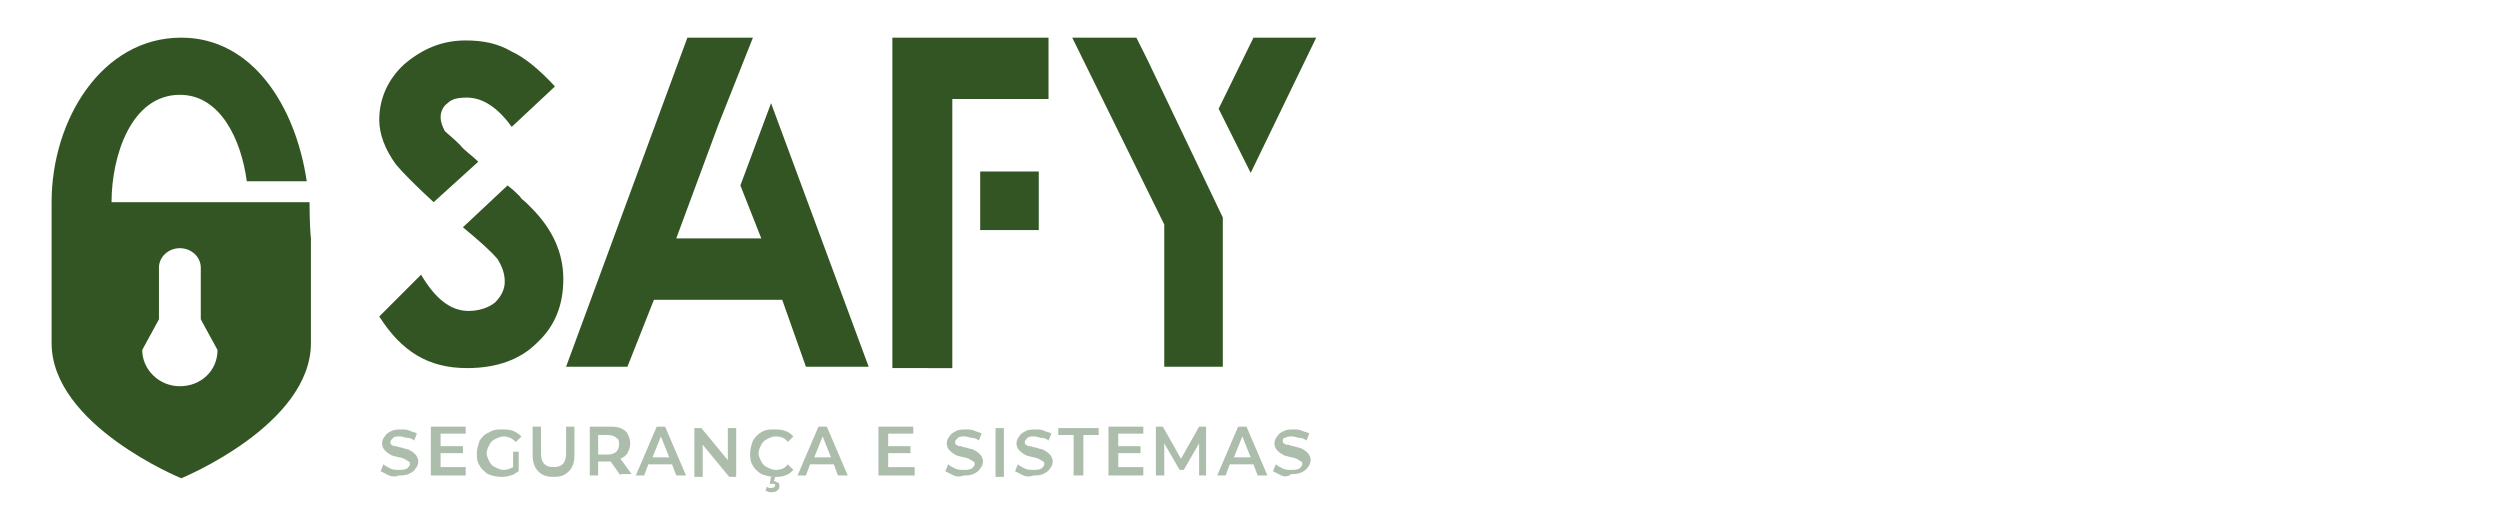
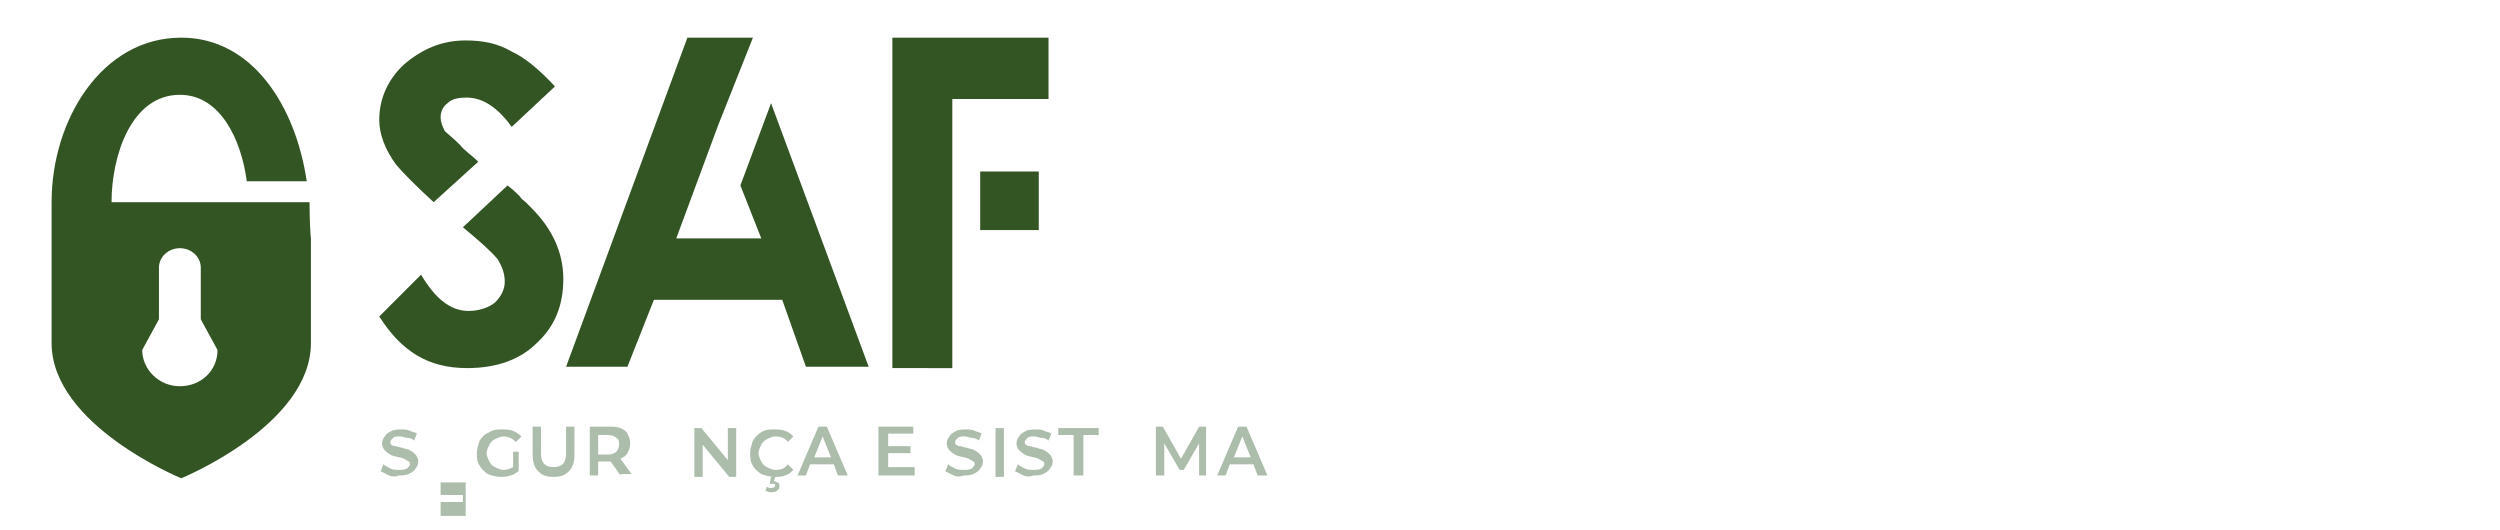
<svg xmlns="http://www.w3.org/2000/svg" version="1.1" id="Layer_1" x="0px" y="0px" viewBox="0 0 179.3 38" style="enable-background:new 0 0 179.3 38;" xml:space="preserve">
  <style type="text/css">
	.st0{fill:#ACBDAB;}
	.st1{fill:#335524;}
</style>
  <g>
    <g>
      <g>
        <g>
          <path class="st0" d="M27.9,34.1c-0.2-0.1-0.4-0.2-0.6-0.3l0.2-0.5c0.1,0.1,0.3,0.2,0.5,0.3c0.2,0.1,0.4,0.1,0.6,0.1      c0.2,0,0.4,0,0.6-0.1c0.1-0.1,0.2-0.2,0.2-0.3c0-0.1,0-0.2-0.1-0.2c-0.1-0.1-0.2-0.1-0.3-0.2c-0.1,0-0.2-0.1-0.4-0.1      c-0.3-0.1-0.5-0.1-0.6-0.2c-0.2-0.1-0.3-0.2-0.4-0.3c-0.1-0.1-0.2-0.3-0.2-0.5c0-0.2,0.1-0.4,0.2-0.5c0.1-0.2,0.3-0.3,0.5-0.4      c0.2-0.1,0.5-0.1,0.7-0.1c0.2,0,0.4,0,0.6,0.1c0.2,0.1,0.4,0.1,0.5,0.2l-0.2,0.5c-0.1-0.1-0.3-0.2-0.5-0.2      c-0.2,0-0.3-0.1-0.5-0.1c-0.2,0-0.4,0-0.5,0.1c-0.1,0.1-0.2,0.2-0.2,0.3c0,0.1,0,0.2,0.1,0.2c0.1,0.1,0.2,0.1,0.3,0.1      c0.1,0,0.2,0.1,0.4,0.1c0.2,0.1,0.5,0.1,0.6,0.2c0.2,0.1,0.3,0.2,0.4,0.3c0.1,0.1,0.2,0.3,0.2,0.5c0,0.2-0.1,0.4-0.2,0.5      c-0.1,0.2-0.3,0.3-0.5,0.4s-0.5,0.1-0.7,0.1C28.4,34.2,28.1,34.2,27.9,34.1z" />
-           <path class="st0" d="M33.4,33.6v0.5h-2.5v-3.5h2.5v0.5h-1.8v0.9h1.6v0.5h-1.6v1H33.4z" />
+           <path class="st0" d="M33.4,33.6v0.5h-2.5h2.5v0.5h-1.8v0.9h1.6v0.5h-1.6v1H33.4z" />
          <path class="st0" d="M36.6,32.4h0.6v1.4c-0.2,0.1-0.4,0.3-0.6,0.3c-0.2,0.1-0.5,0.1-0.7,0.1c-0.3,0-0.7-0.1-0.9-0.2      s-0.5-0.4-0.6-0.6c-0.2-0.3-0.2-0.6-0.2-0.9s0.1-0.6,0.2-0.9c0.2-0.3,0.4-0.5,0.7-0.6c0.3-0.2,0.6-0.2,0.9-0.2      c0.3,0,0.5,0,0.8,0.1c0.2,0.1,0.4,0.2,0.6,0.4l-0.4,0.4c-0.3-0.3-0.6-0.4-0.9-0.4c-0.2,0-0.4,0.1-0.6,0.2      c-0.2,0.1-0.3,0.2-0.4,0.4c-0.1,0.2-0.2,0.4-0.2,0.6c0,0.2,0.1,0.4,0.2,0.6c0.1,0.2,0.2,0.3,0.4,0.4c0.2,0.1,0.4,0.2,0.6,0.2      c0.3,0,0.5-0.1,0.7-0.2V32.4z" />
          <path class="st0" d="M38.6,33.8c-0.3-0.3-0.4-0.7-0.4-1.2v-2h0.6v1.9c0,0.7,0.3,1,0.9,1c0.6,0,0.9-0.3,0.9-1v-1.9h0.6v2      c0,0.5-0.1,0.9-0.4,1.2c-0.3,0.3-0.6,0.4-1.1,0.4C39.2,34.2,38.9,34.1,38.6,33.8z" />
          <path class="st0" d="M44.5,34.1l-0.7-1c0,0-0.1,0-0.1,0h-0.8v1h-0.6v-3.5h1.4c0.3,0,0.5,0,0.8,0.1c0.2,0.1,0.4,0.2,0.5,0.4      c0.1,0.2,0.2,0.4,0.2,0.7c0,0.3-0.1,0.5-0.2,0.7c-0.1,0.2-0.3,0.3-0.5,0.4l0.8,1.1H44.5z M44.2,31.4c-0.1-0.1-0.3-0.2-0.6-0.2      h-0.7v1.4h0.7c0.3,0,0.5-0.1,0.6-0.2c0.1-0.1,0.2-0.3,0.2-0.5S44.4,31.5,44.2,31.4z" />
-           <path class="st0" d="M48.2,33.3h-1.7l-0.3,0.8h-0.6l1.5-3.5h0.6l1.5,3.5h-0.7L48.2,33.3z M48,32.8l-0.6-1.5l-0.6,1.5H48z" />
          <path class="st0" d="M52.8,30.7v3.5h-0.5l-1.9-2.3v2.3h-0.6v-3.5h0.5l1.9,2.3v-2.3H52.8z" />
          <path class="st0" d="M54.6,34c-0.3-0.2-0.5-0.4-0.6-0.6c-0.2-0.3-0.2-0.6-0.2-0.9s0.1-0.6,0.2-0.9c0.2-0.3,0.4-0.5,0.6-0.6      c0.3-0.2,0.6-0.2,0.9-0.2c0.3,0,0.5,0,0.8,0.1s0.4,0.2,0.6,0.4l-0.4,0.4c-0.2-0.3-0.5-0.4-0.9-0.4c-0.2,0-0.4,0.1-0.6,0.2      c-0.2,0.1-0.3,0.2-0.4,0.4c-0.1,0.2-0.2,0.4-0.2,0.6s0.1,0.4,0.2,0.6c0.1,0.2,0.2,0.3,0.4,0.4c0.2,0.1,0.4,0.2,0.6,0.2      c0.4,0,0.7-0.1,0.9-0.4l0.4,0.4c-0.2,0.2-0.3,0.3-0.6,0.4c-0.2,0.1-0.5,0.1-0.8,0.1C55.2,34.2,54.9,34.1,54.6,34z M54.9,35.2      l0.1-0.3c0.1,0.1,0.2,0.1,0.3,0.1c0.2,0,0.3-0.1,0.3-0.2c0,0,0-0.1-0.1-0.1c0,0-0.1,0-0.2,0h-0.1l0.1-0.5h0.3l-0.1,0.3      c0.1,0,0.2,0.1,0.3,0.1c0.1,0.1,0.1,0.2,0.1,0.3c0,0.1-0.1,0.3-0.2,0.3c-0.1,0.1-0.3,0.1-0.5,0.1C55.1,35.3,55,35.2,54.9,35.2z" />
          <path class="st0" d="M59.8,33.3h-1.7l-0.3,0.8h-0.6l1.5-3.5h0.6l1.5,3.5h-0.7L59.8,33.3z M59.6,32.8L59,31.3l-0.6,1.5H59.6z" />
          <path class="st0" d="M65.6,33.6v0.5H63v-3.5h2.5v0.5h-1.8v0.9h1.6v0.5h-1.6v1H65.6z" />
          <path class="st0" d="M68.4,34.1c-0.2-0.1-0.4-0.2-0.6-0.3l0.2-0.5c0.1,0.1,0.3,0.2,0.5,0.3c0.2,0.1,0.4,0.1,0.6,0.1      c0.2,0,0.4,0,0.6-0.1c0.1-0.1,0.2-0.2,0.2-0.3c0-0.1,0-0.2-0.1-0.2c-0.1-0.1-0.2-0.1-0.3-0.2c-0.1,0-0.2-0.1-0.4-0.1      c-0.3-0.1-0.5-0.1-0.6-0.2c-0.2-0.1-0.3-0.2-0.4-0.3c-0.1-0.1-0.2-0.3-0.2-0.5c0-0.2,0.1-0.4,0.2-0.5c0.1-0.2,0.3-0.3,0.5-0.4      c0.2-0.1,0.5-0.1,0.7-0.1c0.2,0,0.4,0,0.6,0.1c0.2,0.1,0.4,0.1,0.5,0.2l-0.2,0.5c-0.1-0.1-0.3-0.2-0.5-0.2      c-0.2,0-0.3-0.1-0.5-0.1c-0.2,0-0.4,0-0.5,0.1c-0.1,0.1-0.2,0.2-0.2,0.3c0,0.1,0,0.2,0.1,0.2c0.1,0.1,0.2,0.1,0.3,0.1      c0.1,0,0.2,0.1,0.4,0.1c0.2,0.1,0.5,0.1,0.6,0.2c0.2,0.1,0.3,0.2,0.4,0.3c0.1,0.1,0.2,0.3,0.2,0.5c0,0.2-0.1,0.4-0.2,0.5      c-0.1,0.2-0.3,0.3-0.5,0.4c-0.2,0.1-0.5,0.1-0.7,0.1C68.9,34.2,68.6,34.2,68.4,34.1z" />
          <path class="st0" d="M71.3,30.7H72v3.5h-0.6V30.7z" />
          <path class="st0" d="M73.4,34.1c-0.2-0.1-0.4-0.2-0.6-0.3l0.2-0.5c0.1,0.1,0.3,0.2,0.5,0.3c0.2,0.1,0.4,0.1,0.6,0.1      c0.2,0,0.4,0,0.6-0.1c0.1-0.1,0.2-0.2,0.2-0.3c0-0.1,0-0.2-0.1-0.2c-0.1-0.1-0.2-0.1-0.3-0.2c-0.1,0-0.2-0.1-0.4-0.1      c-0.3-0.1-0.5-0.1-0.6-0.2c-0.2-0.1-0.3-0.2-0.4-0.3c-0.1-0.1-0.2-0.3-0.2-0.5c0-0.2,0.1-0.4,0.2-0.5c0.1-0.2,0.3-0.3,0.5-0.4      c0.2-0.1,0.5-0.1,0.7-0.1c0.2,0,0.4,0,0.6,0.1c0.2,0.1,0.4,0.1,0.5,0.2l-0.2,0.5c-0.1-0.1-0.3-0.2-0.5-0.2      c-0.2,0-0.3-0.1-0.5-0.1c-0.2,0-0.4,0-0.5,0.1c-0.1,0.1-0.2,0.2-0.2,0.3c0,0.1,0,0.2,0.1,0.2c0.1,0.1,0.2,0.1,0.3,0.1      c0.1,0,0.2,0.1,0.4,0.1c0.2,0.1,0.5,0.1,0.6,0.2c0.2,0.1,0.3,0.2,0.4,0.3c0.1,0.1,0.2,0.3,0.2,0.5c0,0.2-0.1,0.4-0.2,0.5      c-0.1,0.2-0.3,0.3-0.5,0.4c-0.2,0.1-0.5,0.1-0.7,0.1C73.9,34.2,73.6,34.2,73.4,34.1z" />
          <path class="st0" d="M77,31.2h-1.1v-0.5h2.9v0.5h-1.1v2.9H77V31.2z" />
-           <path class="st0" d="M82,33.6v0.5h-2.5v-3.5h2.5v0.5h-1.8v0.9h1.6v0.5h-1.6v1H82z" />
          <path class="st0" d="M86,34.1l0-2.3l-1.1,1.9h-0.3l-1.1-1.9v2.3h-0.6v-3.5h0.5l1.3,2.3l1.3-2.3h0.5l0,3.5H86z" />
          <path class="st0" d="M89.9,33.3h-1.7l-0.3,0.8h-0.6l1.5-3.5h0.6l1.5,3.5h-0.7L89.9,33.3z M89.7,32.8l-0.6-1.5l-0.6,1.5H89.7z" />
-           <path class="st0" d="M91.9,34.1c-0.2-0.1-0.4-0.2-0.6-0.3l0.2-0.5c0.1,0.1,0.3,0.2,0.5,0.3c0.2,0.1,0.4,0.1,0.6,0.1      c0.2,0,0.4,0,0.6-0.1c0.1-0.1,0.2-0.2,0.2-0.3c0-0.1,0-0.2-0.1-0.2c-0.1-0.1-0.2-0.1-0.3-0.2c-0.1,0-0.2-0.1-0.4-0.1      c-0.3-0.1-0.5-0.1-0.6-0.2c-0.2-0.1-0.3-0.2-0.4-0.3c-0.1-0.1-0.2-0.3-0.2-0.5c0-0.2,0.1-0.4,0.2-0.5c0.1-0.2,0.3-0.3,0.5-0.4      c0.2-0.1,0.5-0.1,0.7-0.1c0.2,0,0.4,0,0.6,0.1c0.2,0.1,0.4,0.1,0.5,0.2l-0.2,0.5c-0.1-0.1-0.3-0.2-0.5-0.2      c-0.2,0-0.3-0.1-0.5-0.1c-0.2,0-0.4,0-0.5,0.1C92,31.4,92,31.5,92,31.6c0,0.1,0,0.2,0.1,0.2c0.1,0.1,0.2,0.1,0.3,0.1      c0.1,0,0.2,0.1,0.4,0.1c0.2,0.1,0.5,0.1,0.6,0.2c0.2,0.1,0.3,0.2,0.4,0.3c0.1,0.1,0.2,0.3,0.2,0.5c0,0.2-0.1,0.4-0.2,0.5      c-0.1,0.2-0.3,0.3-0.5,0.4c-0.2,0.1-0.5,0.1-0.7,0.1C92.4,34.2,92.1,34.2,91.9,34.1z" />
        </g>
      </g>
      <g>
        <path class="st1" d="M62.3,26.3h-4.5l-1.7-4.8h-9.2L45,26.3h-4.4l8.7-23.6h4.3H54L51.5,9l-3,8.1h6.1l-1.5-3.8l2.2-5.9L62.3,26.3z     " />
        <path class="st1" d="M68.3,16.7v9.7H64V2.7h11.2v4.4h-6.9v5.3" />
-         <path class="st1" d="M87.8,26.3h-4.3V16.1L76.9,2.7h4.6l0.8,1.6l5.4,11.3V26.3z M89.7,12.4l-2.3-4.6l2.5-5.1h4.5L89.7,12.4z" />
      </g>
-       <path class="st1" d="M70.5,12.3" />
      <g>
        <path class="st1" d="M31.1,14.5l3.2-2.9c-0.5-0.5-1-0.8-1.3-1.2c-0.5-0.5-0.9-0.8-1.1-1c-0.2-0.4-0.3-0.7-0.3-1     c0-0.4,0.2-0.8,0.5-1c0.3-0.3,0.7-0.4,1.4-0.4c1.1,0,2.2,0.7,3.2,2.1l3.1-2.9c-1.1-1.2-2.2-2.1-3.1-2.5c-1-0.6-2.1-0.8-3.3-0.8     c-1.7,0-3.1,0.6-4.4,1.7c-1.2,1.1-1.8,2.5-1.8,4c0,1,0.4,2.1,1.2,3.2C28.9,12.4,29.8,13.3,31.1,14.5z" />
        <path class="st1" d="M37.7,14.5c-0.1-0.1-0.3-0.2-0.4-0.4c-0.2-0.2-0.5-0.5-0.9-0.8l-3.2,3c1.2,1,2,1.7,2.5,2.3     c0.3,0.5,0.5,1,0.5,1.6c0,0.5-0.2,1-0.7,1.5c-0.5,0.4-1.2,0.6-1.9,0.6c-1.3,0-2.4-0.9-3.4-2.6l-3,3c1.6,2.5,3.5,3.7,6.3,3.7     c2.1,0,3.8-0.6,5-1.8c1.3-1.2,1.9-2.7,1.9-4.6c0-1.9-0.8-3.6-2.3-5.1C37.9,14.7,37.8,14.6,37.7,14.5z" />
      </g>
      <rect x="70.3" y="12.3" class="st1" width="4.2" height="4.2" />
    </g>
    <path class="st1" d="M22.2,14.5l-4.4,0h-4.9H8c0-3.3,1.4-7.7,4.9-7.7c0,0,0,0,0,0h0c0,0,0,0,0,0c2.9,0,4.4,3.2,4.8,6.2h4.3   c-0.8-5.4-3.9-10.3-9-10.3v0c0,0,0,0,0,0c0,0,0,0,0,0v0c0,0,0,0,0,0s0,0,0,0v0c0,0,0,0,0,0c0,0,0,0,0,0v0c-5.7,0-9.3,5.9-9.3,11.8   c0,0.9,0,1.7,0,2.6c0,1.3,0,4.2,0,7.5c0,5.9,9.3,9.7,9.3,9.7s0,0,0,0s0,0,0,0s9.3-3.8,9.3-9.7c0-3.3,0-6.1,0-7.5   C22.2,16.2,22.2,14.5,22.2,14.5z M12.9,27.7C12.9,27.7,12.9,27.7,12.9,27.7L12.9,27.7C12.9,27.7,12.9,27.7,12.9,27.7   c-1.5,0-2.7-1.2-2.7-2.6l1.2-2.2v-3.7c0-0.8,0.7-1.4,1.5-1.4c0,0,0,0,0,0h0c0,0,0,0,0,0c0.8,0,1.5,0.6,1.5,1.4v3.7l1.2,2.2   C15.6,26.6,14.4,27.7,12.9,27.7z" />
  </g>
</svg>